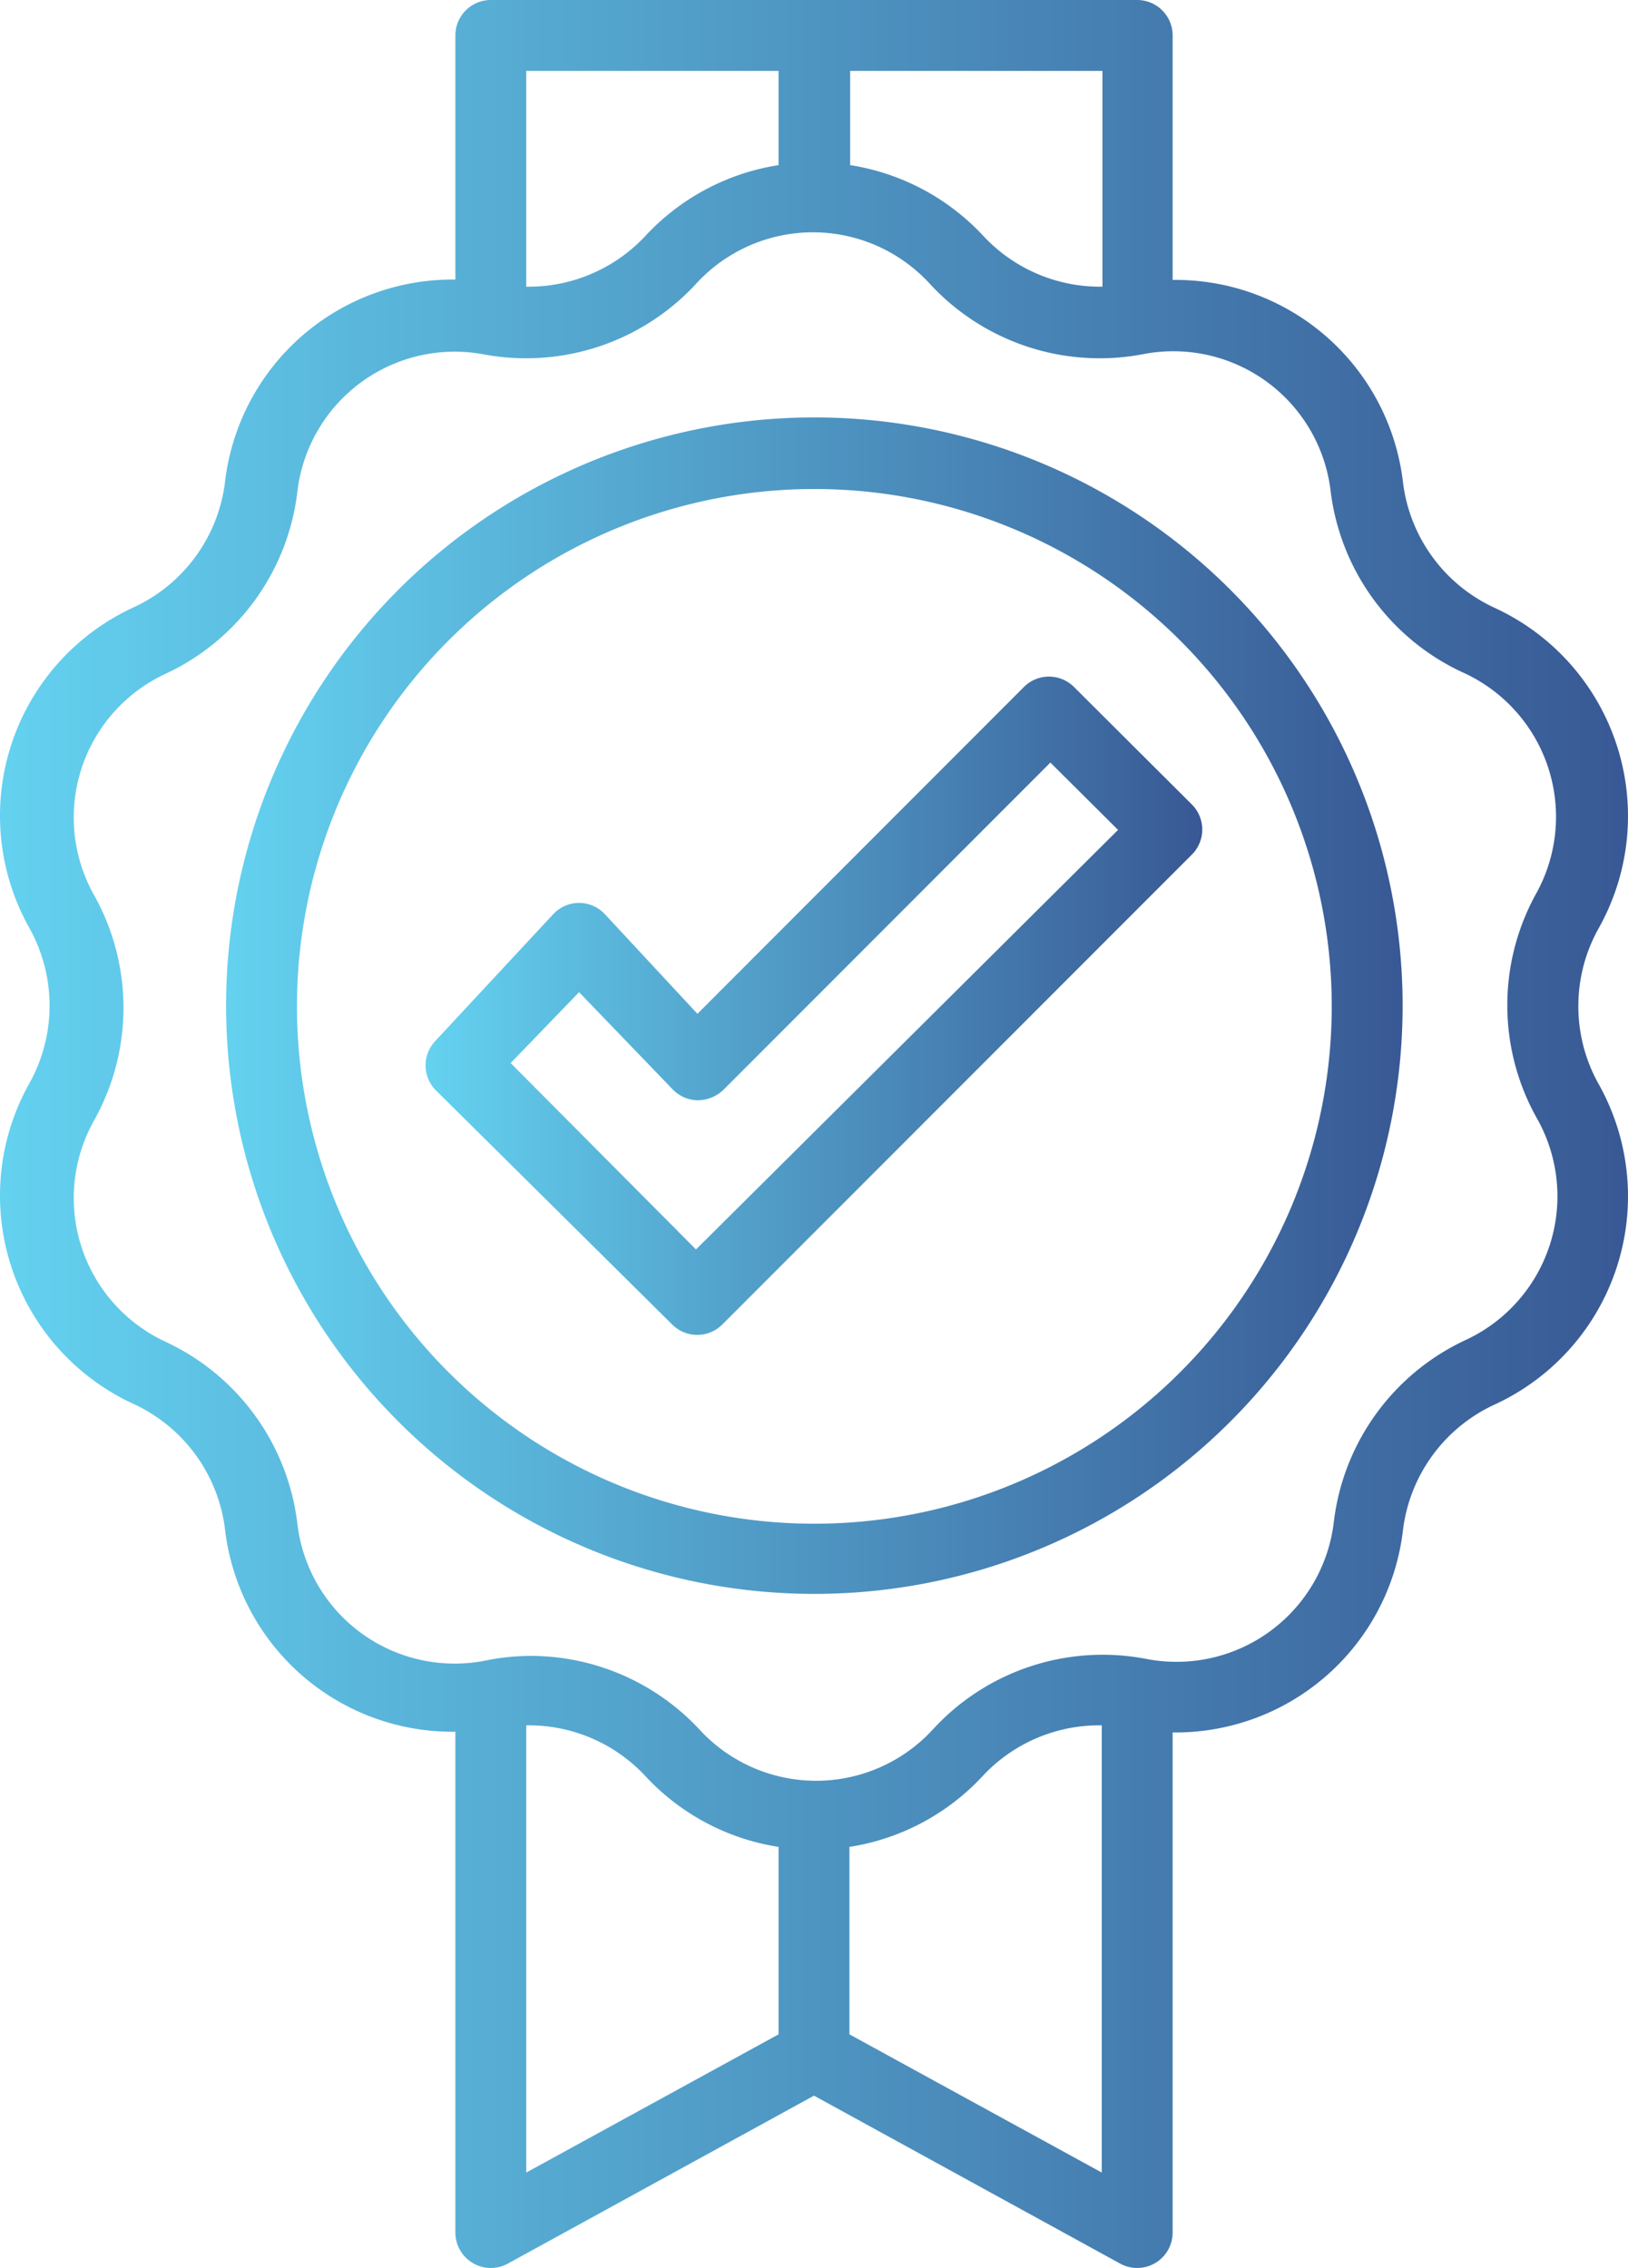
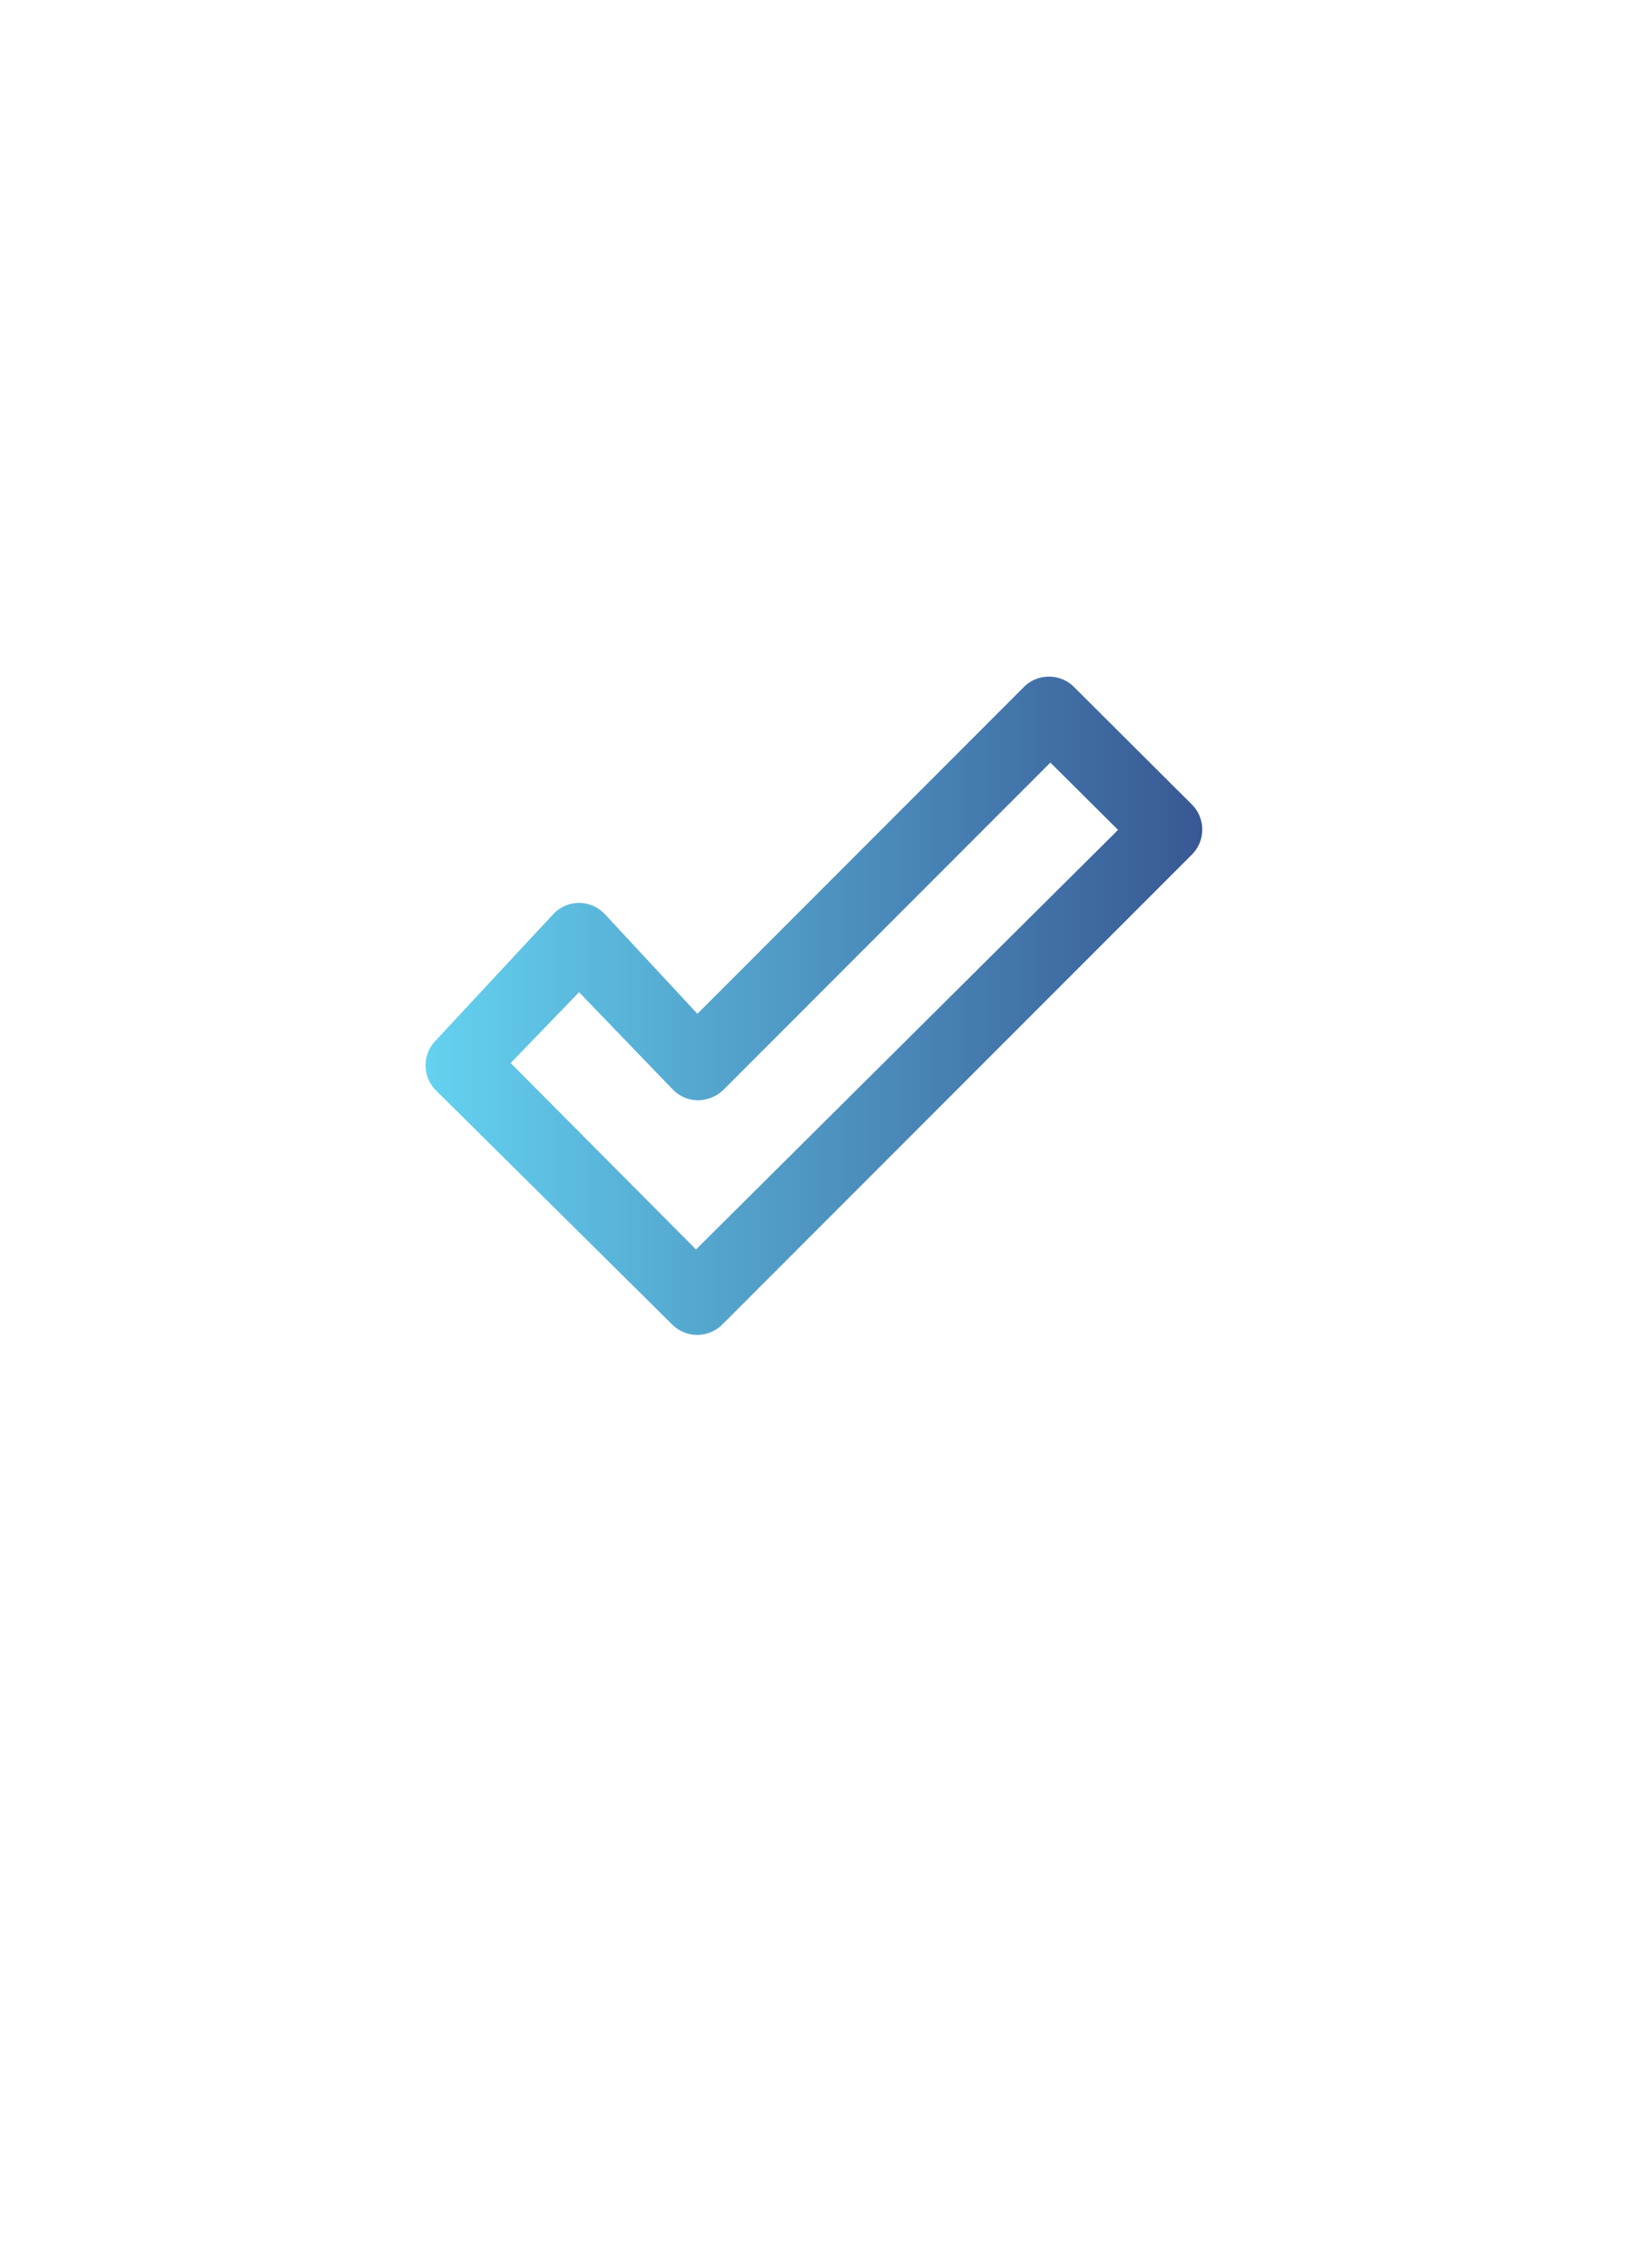
<svg xmlns="http://www.w3.org/2000/svg" width="45.94" height="64.003" viewBox="0 0 45.94 64.003">
  <defs>
    <linearGradient id="linear-gradient" y1="0.5" x2="1" y2="0.5" gradientUnits="objectBoundingBox">
      <stop offset="0" stop-color="#64d2f0" />
      <stop offset="1" stop-color="#385894" />
    </linearGradient>
  </defs>
  <g id="noun_quality_1854045" transform="translate(-27.03 -18)">
-     <path id="Caminho_4" data-name="Caminho 4" d="M50,29.78a16.6,16.6,0,1,0,16.61,16.6A16.6,16.6,0,0,0,50,29.78ZM50,61A14.6,14.6,0,1,1,64.61,46.393,14.6,14.6,0,0,1,50,61Z" fill="url(#linear-gradient)" />
-     <path id="Caminho_5" data-name="Caminho 5" d="M72.14,44.2a6.47,6.47,0,0,0-2.94-9.05,4.5,4.5,0,0,1-2.58-3.54,6.46,6.46,0,0,0-6.5-5.71V19a1,1,0,0,0-1-1H40.88a1,1,0,0,0-1,1v6.89a6.46,6.46,0,0,0-6.5,5.71,4.5,4.5,0,0,1-2.58,3.54,6.47,6.47,0,0,0-2.94,9.05,4.5,4.5,0,0,1,0,4.38,6.47,6.47,0,0,0,2.94,9.05,4.5,4.5,0,0,1,2.58,3.54,6.46,6.46,0,0,0,6.5,5.71V81a1,1,0,0,0,1.48.88L50,77.14l8.64,4.74A1,1,0,0,0,60.12,81V66.89a6.46,6.46,0,0,0,6.5-5.71,4.5,4.5,0,0,1,2.58-3.54,6.47,6.47,0,0,0,2.94-9.05A4.5,4.5,0,0,1,72.14,44.2Zm-14-18.11a4.5,4.5,0,0,1-3.36-1.43,6.49,6.49,0,0,0-3.76-2V20h7.12ZM49,20v2.66a6.49,6.49,0,0,0-3.76,2,4.5,4.5,0,0,1-3.36,1.43V20ZM41.88,66.69a4.49,4.49,0,0,1,3.36,1.43,6.48,6.48,0,0,0,3.76,2v5.29l-7.12,3.9ZM51,75.41V70.12a6.48,6.48,0,0,0,3.76-2,4.49,4.49,0,0,1,3.36-1.43V79.31ZM70.4,49.56a4.47,4.47,0,0,1-2,6.25,6.51,6.51,0,0,0-3.73,5.13,4.47,4.47,0,0,1-5.32,3.87,6.5,6.5,0,0,0-6,2,4.47,4.47,0,0,1-6.58,0A6.51,6.51,0,0,0,42,64.73a6.36,6.36,0,0,0-1.26.13,4.47,4.47,0,0,1-5.32-3.87,6.51,6.51,0,0,0-3.73-5.13,4.47,4.47,0,0,1-2-6.25,6.51,6.51,0,0,0,0-6.34,4.47,4.47,0,0,1,2-6.25,6.51,6.51,0,0,0,3.73-5.13A4.47,4.47,0,0,1,40.68,28a6.52,6.52,0,0,0,6-2,4.47,4.47,0,0,1,6.58,0,6.52,6.52,0,0,0,6,2,4.47,4.47,0,0,1,5.32,3.87A6.51,6.51,0,0,0,68.36,37a4.47,4.47,0,0,1,2,6.25A6.51,6.51,0,0,0,70.4,49.56Z" fill="url(#linear-gradient)" />
    <path id="Caminho_6" data-name="Caminho 6" d="M55.92,37.39l-9.21,9.22L44.1,43.8a1,1,0,0,0-.73-.32h0a1,1,0,0,0-.73.32l-3.32,3.57a1,1,0,0,0,0,1.39L46,55.38a1,1,0,0,0,1.41,0L60.66,42.12a1,1,0,0,0,0-1.42l-3.32-3.31a1,1,0,0,0-1.42,0ZM46.67,53.26,41.44,48l1.93-2L46,48.73a1,1,0,0,0,.71.32,1.06,1.06,0,0,0,.73-.29l9.23-9.24,1.91,1.9Z" fill="url(#linear-gradient)" />
  </g>
</svg>